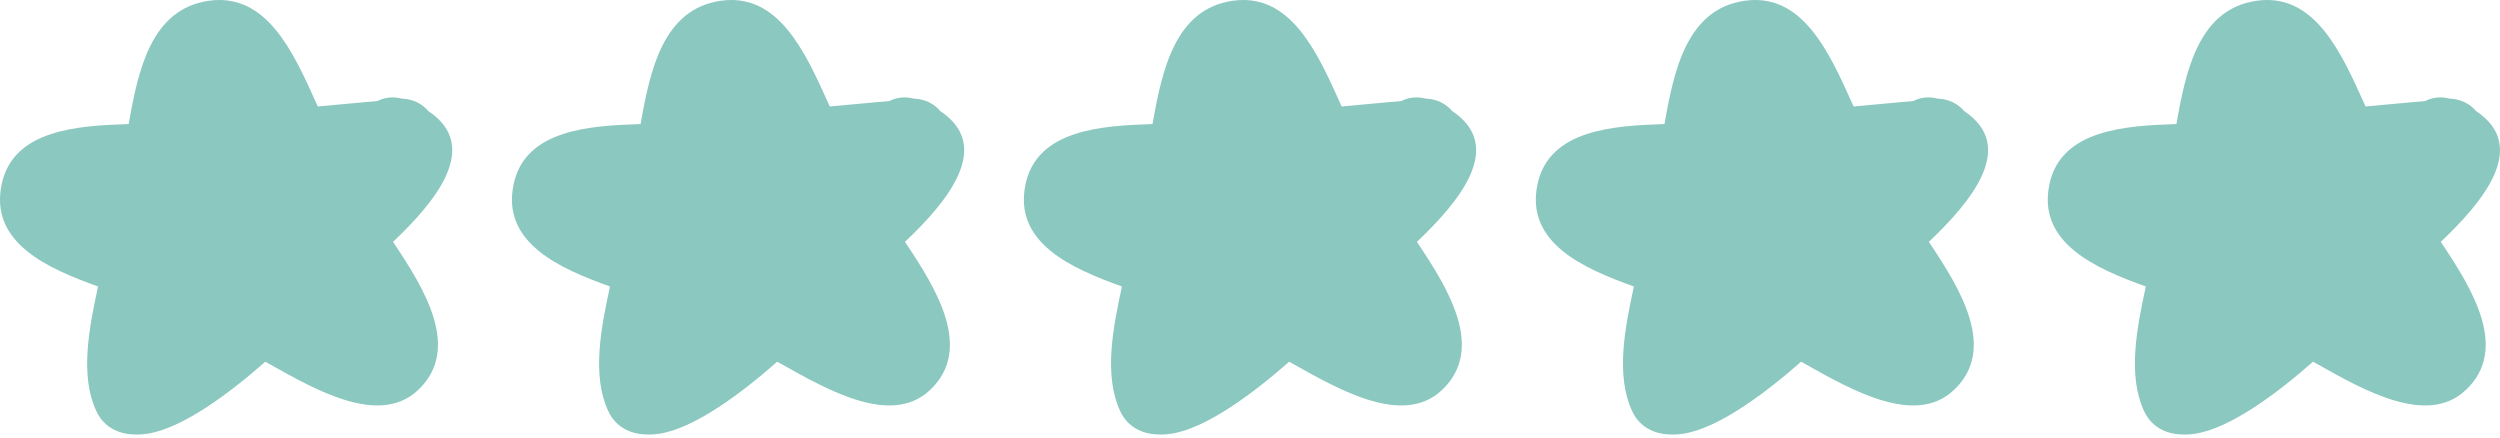
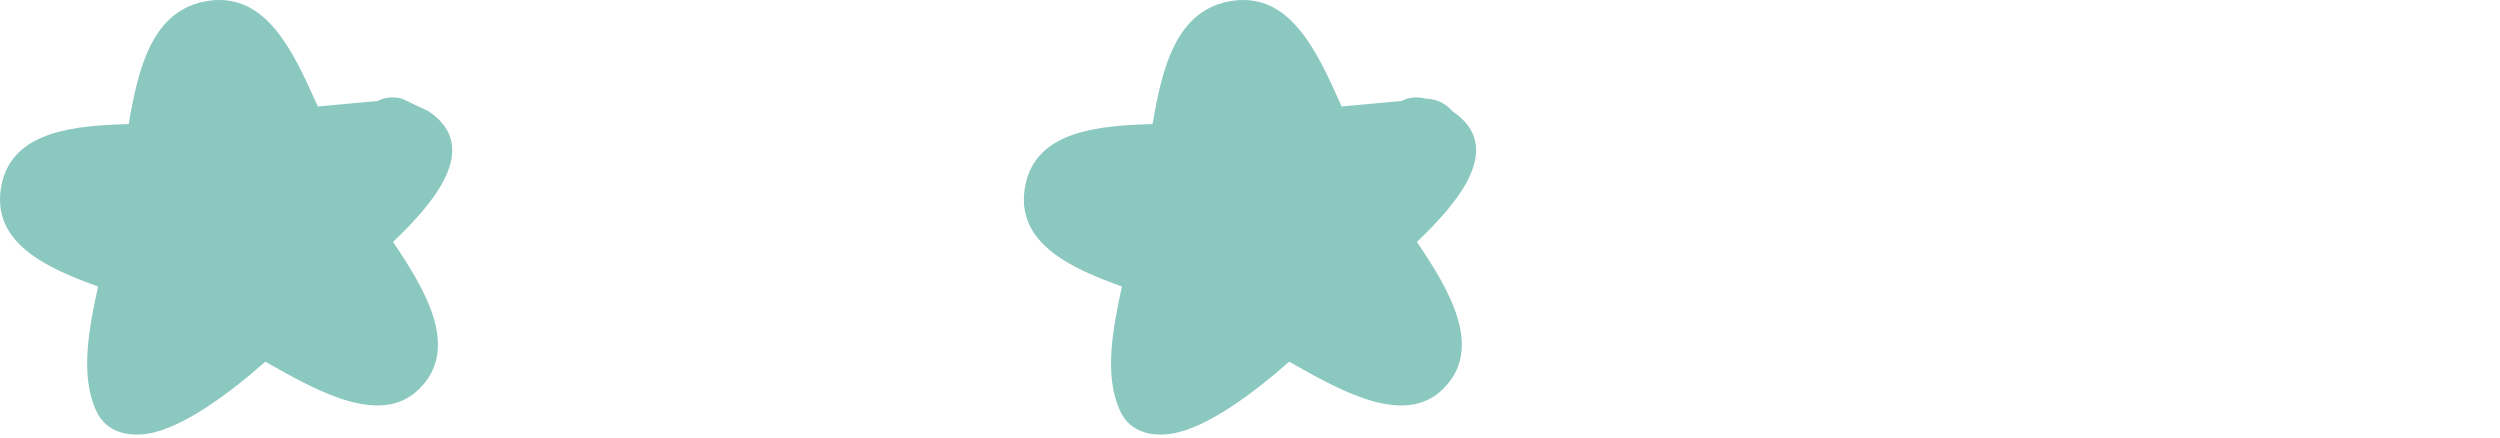
<svg xmlns="http://www.w3.org/2000/svg" width="97" height="17" viewBox="0 0 97 17" fill="none">
-   <path fill-rule="evenodd" clip-rule="evenodd" d="M15.592 3.826C15.234 3.736 14.916 3.781 14.648 3.919C13.876 3.987 13.103 4.058 12.331 4.131C12.308 4.08 12.285 4.029 12.262 3.977C11.372 2.005 10.334 -0.295 8.093 0.031C5.866 0.356 5.359 2.717 4.993 4.813C3.02 4.877 0.515 5.027 0.066 7.144C-0.422 9.44 1.892 10.427 3.805 11.116C3.446 12.761 3.1 14.575 3.735 15.946C4.121 16.778 4.962 16.944 5.71 16.829C7.081 16.628 8.931 15.235 10.294 14.034C10.344 14.063 10.395 14.091 10.447 14.12C12.302 15.165 14.729 16.532 16.214 15.14C17.929 13.533 16.447 11.169 15.25 9.385C16.849 7.865 18.699 5.696 16.624 4.314C16.382 4.03 16.038 3.843 15.592 3.826Z" fill="#8AC8C0" />
-   <path fill-rule="evenodd" clip-rule="evenodd" d="M35.455 3.826C35.097 3.736 34.779 3.781 34.511 3.919C33.739 3.987 32.967 4.058 32.194 4.131C32.171 4.08 32.148 4.029 32.125 3.977C31.235 2.005 30.197 -0.295 27.956 0.031C25.73 0.356 25.223 2.717 24.856 4.813C22.883 4.877 20.378 5.027 19.93 7.144C19.441 9.44 21.755 10.427 23.668 11.116C23.309 12.761 22.964 14.575 23.598 15.946C23.984 16.778 24.825 16.944 25.573 16.829C26.944 16.628 28.794 15.235 30.157 14.034C30.208 14.063 30.258 14.091 30.31 14.12C32.165 15.165 34.593 16.532 36.077 15.14C37.793 13.533 36.31 11.169 35.113 9.385C36.712 7.865 38.563 5.696 36.487 4.314C36.245 4.03 35.902 3.843 35.455 3.826Z" fill="#8AC8C0" />
+   <path fill-rule="evenodd" clip-rule="evenodd" d="M15.592 3.826C15.234 3.736 14.916 3.781 14.648 3.919C13.876 3.987 13.103 4.058 12.331 4.131C12.308 4.08 12.285 4.029 12.262 3.977C11.372 2.005 10.334 -0.295 8.093 0.031C5.866 0.356 5.359 2.717 4.993 4.813C3.02 4.877 0.515 5.027 0.066 7.144C-0.422 9.44 1.892 10.427 3.805 11.116C3.446 12.761 3.1 14.575 3.735 15.946C4.121 16.778 4.962 16.944 5.71 16.829C7.081 16.628 8.931 15.235 10.294 14.034C10.344 14.063 10.395 14.091 10.447 14.12C12.302 15.165 14.729 16.532 16.214 15.14C17.929 13.533 16.447 11.169 15.25 9.385C16.849 7.865 18.699 5.696 16.624 4.314Z" fill="#8AC8C0" />
  <path fill-rule="evenodd" clip-rule="evenodd" d="M55.318 3.826C54.96 3.736 54.642 3.781 54.375 3.919C53.602 3.987 52.83 4.058 52.057 4.131C52.034 4.08 52.011 4.029 51.988 3.977C51.098 2.005 50.06 -0.295 47.82 0.031C45.593 0.356 45.086 2.717 44.719 4.813C42.746 4.877 40.242 5.027 39.792 7.144C39.304 9.44 41.618 10.427 43.531 11.116C43.173 12.761 42.827 14.575 43.461 15.946C43.847 16.778 44.688 16.944 45.436 16.829C46.807 16.628 48.657 15.235 50.02 14.034C50.071 14.063 50.121 14.091 50.173 14.12C52.028 15.165 54.456 16.532 55.94 15.14C57.656 13.533 56.173 11.169 54.976 9.385C56.575 7.865 58.426 5.696 56.35 4.314C56.108 4.03 55.765 3.843 55.318 3.826Z" fill="#8AC8C0" />
-   <path fill-rule="evenodd" clip-rule="evenodd" d="M75.181 3.826C74.823 3.736 74.505 3.781 74.238 3.919C73.465 3.987 72.693 4.058 71.921 4.131C71.898 4.08 71.874 4.029 71.851 3.977C70.961 2.005 69.924 -0.295 67.683 0.031C65.456 0.356 64.949 2.717 64.582 4.813C62.61 4.877 60.105 5.027 59.656 7.144C59.167 9.44 61.482 10.427 63.395 11.116C63.036 12.761 62.69 14.575 63.325 15.946C63.71 16.778 64.552 16.944 65.299 16.829C66.671 16.628 68.52 15.235 69.883 14.034C69.934 14.063 69.985 14.091 70.036 14.12C71.891 15.165 74.319 16.532 75.803 15.14C77.519 13.533 76.036 11.169 74.839 9.385C76.439 7.865 78.289 5.696 76.214 4.314C75.972 4.03 75.628 3.843 75.181 3.826Z" fill="#8AC8C0" />
-   <path fill-rule="evenodd" clip-rule="evenodd" d="M95.044 3.826C94.686 3.736 94.368 3.781 94.101 3.919C93.329 3.987 92.556 4.058 91.784 4.131C91.761 4.08 91.737 4.029 91.714 3.977C90.824 2.005 89.787 -0.295 87.546 0.031C85.319 0.356 84.812 2.717 84.445 4.813C82.473 4.877 79.968 5.027 79.519 7.144C79.03 9.44 81.345 10.427 83.258 11.116C82.899 12.761 82.553 14.575 83.188 15.946C83.573 16.778 84.415 16.944 85.162 16.829C86.534 16.628 88.383 15.235 89.746 14.034C89.797 14.063 89.848 14.091 89.899 14.12C91.754 15.165 94.182 16.532 95.666 15.14C97.382 13.533 95.899 11.169 94.702 9.385C96.302 7.865 98.152 5.696 96.077 4.314C95.835 4.03 95.491 3.843 95.044 3.826Z" fill="#8AC8C0" />
</svg>